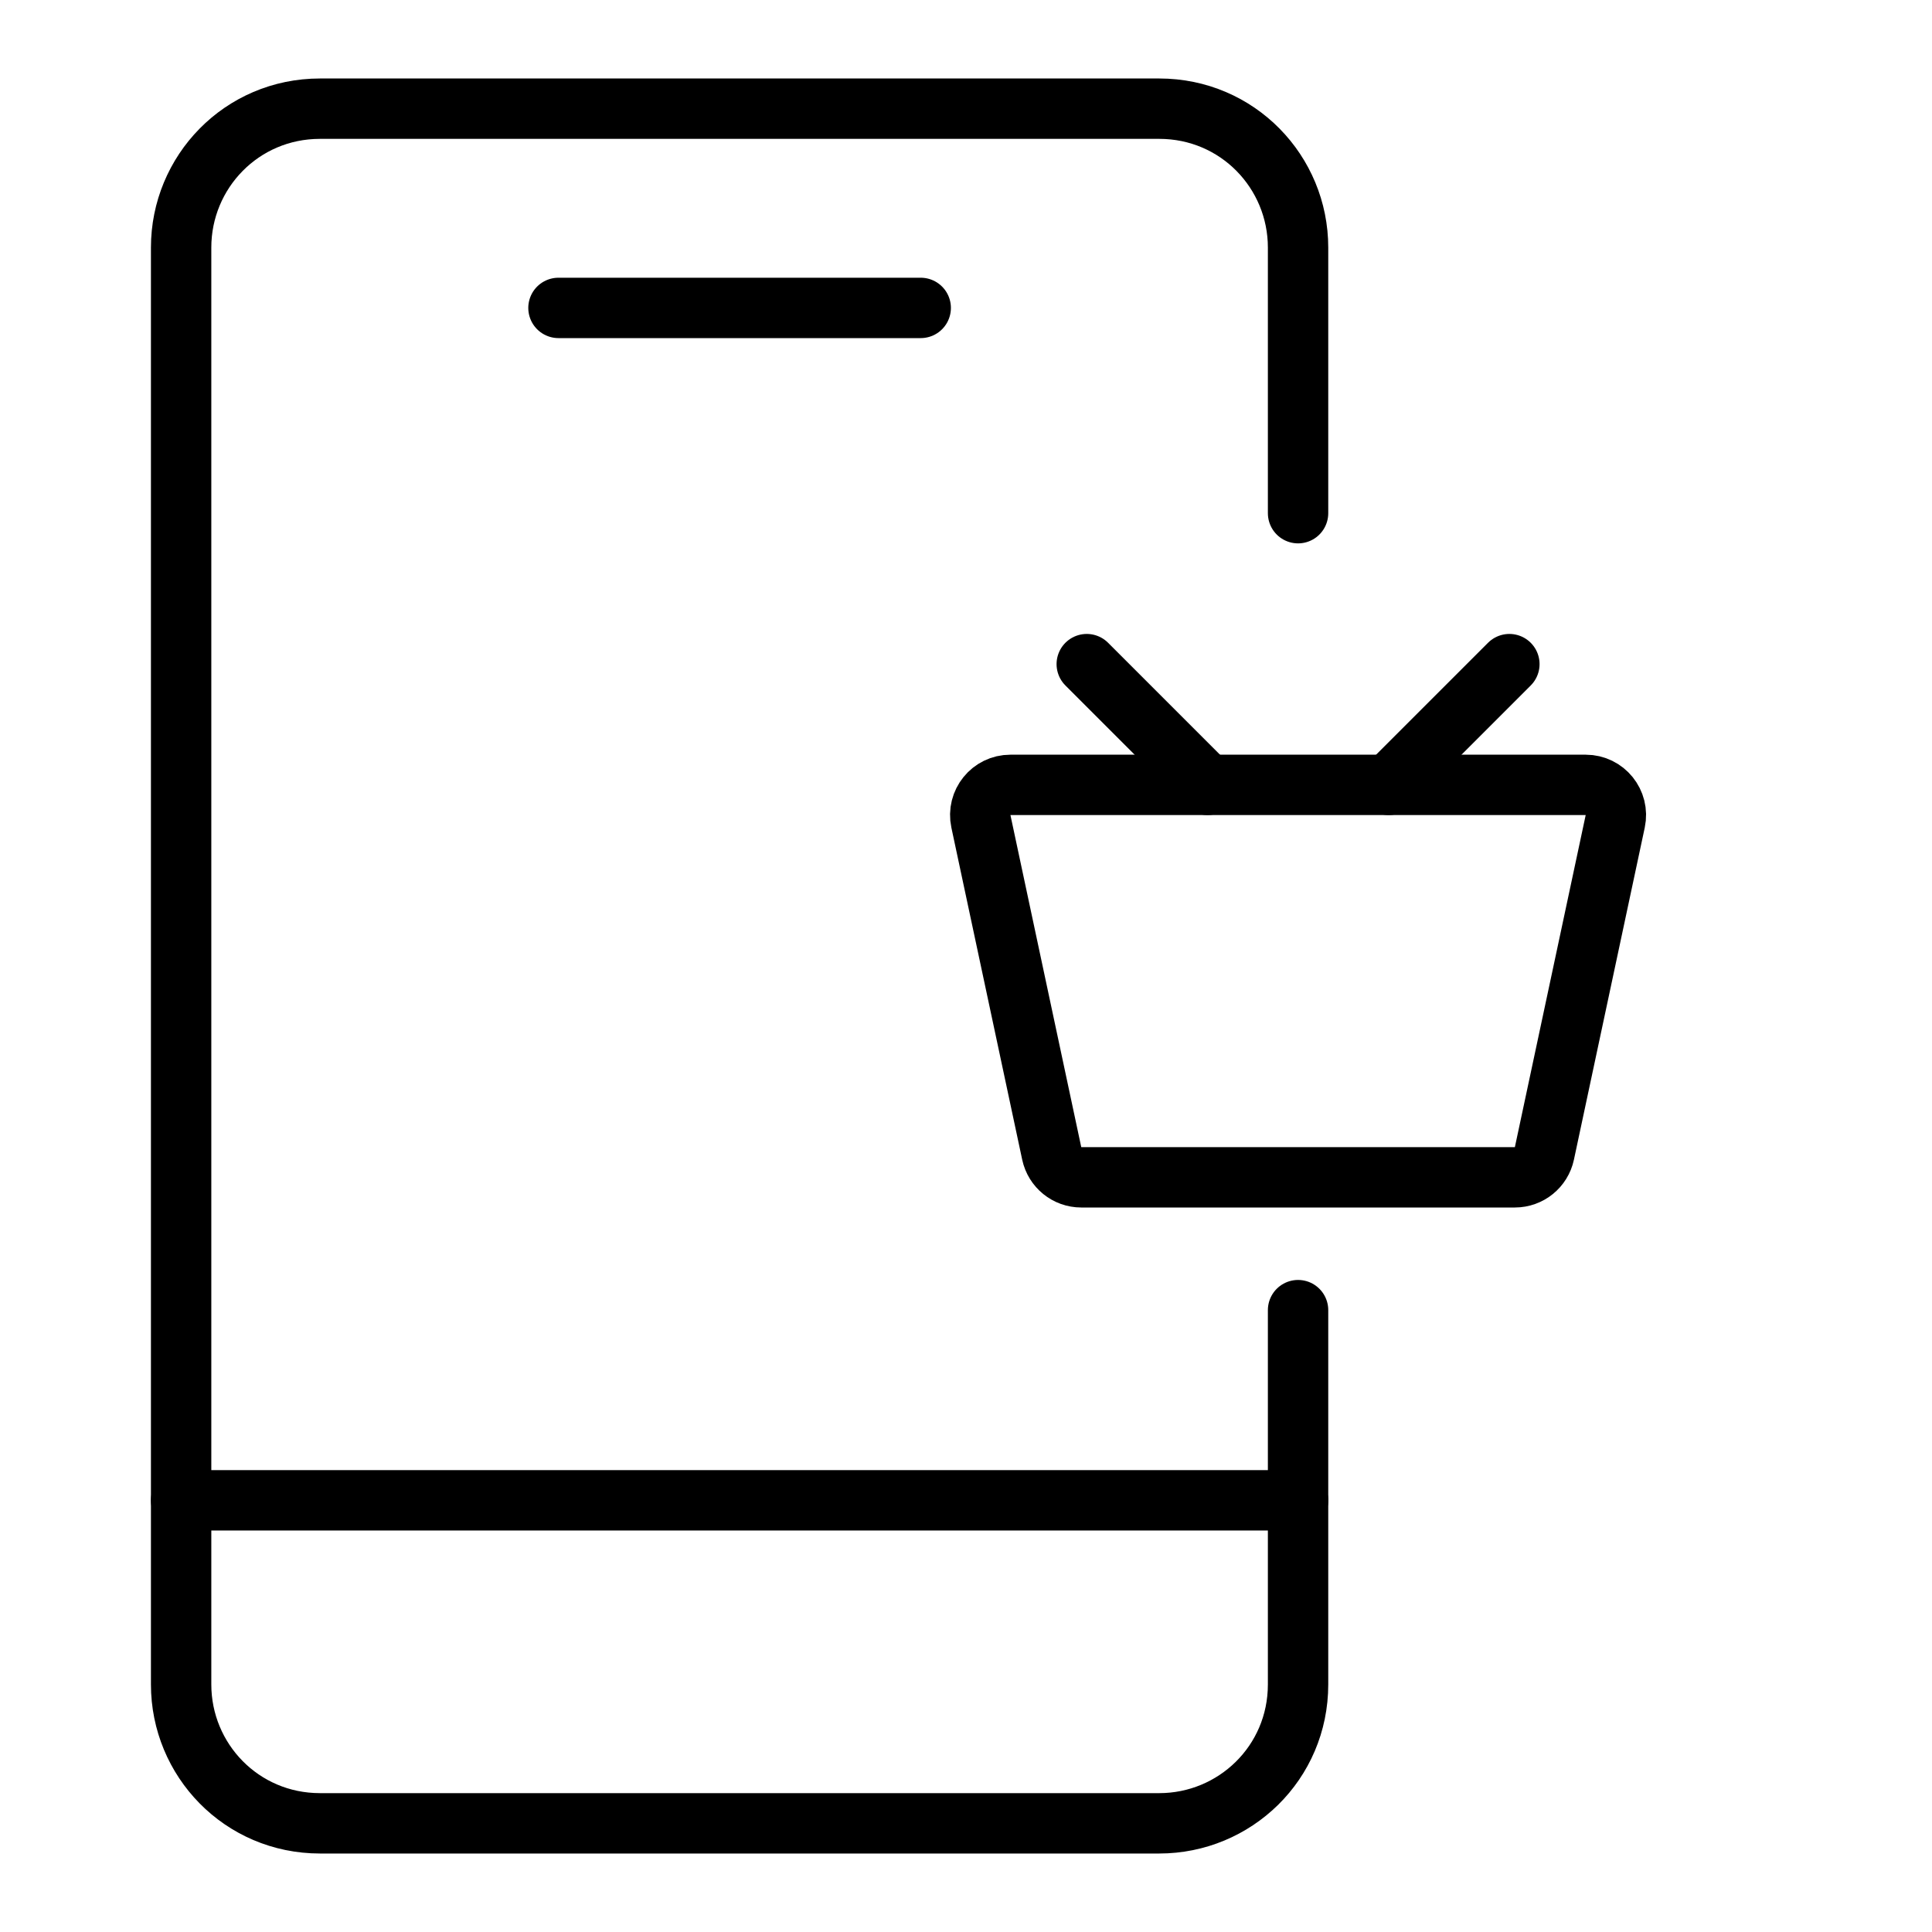
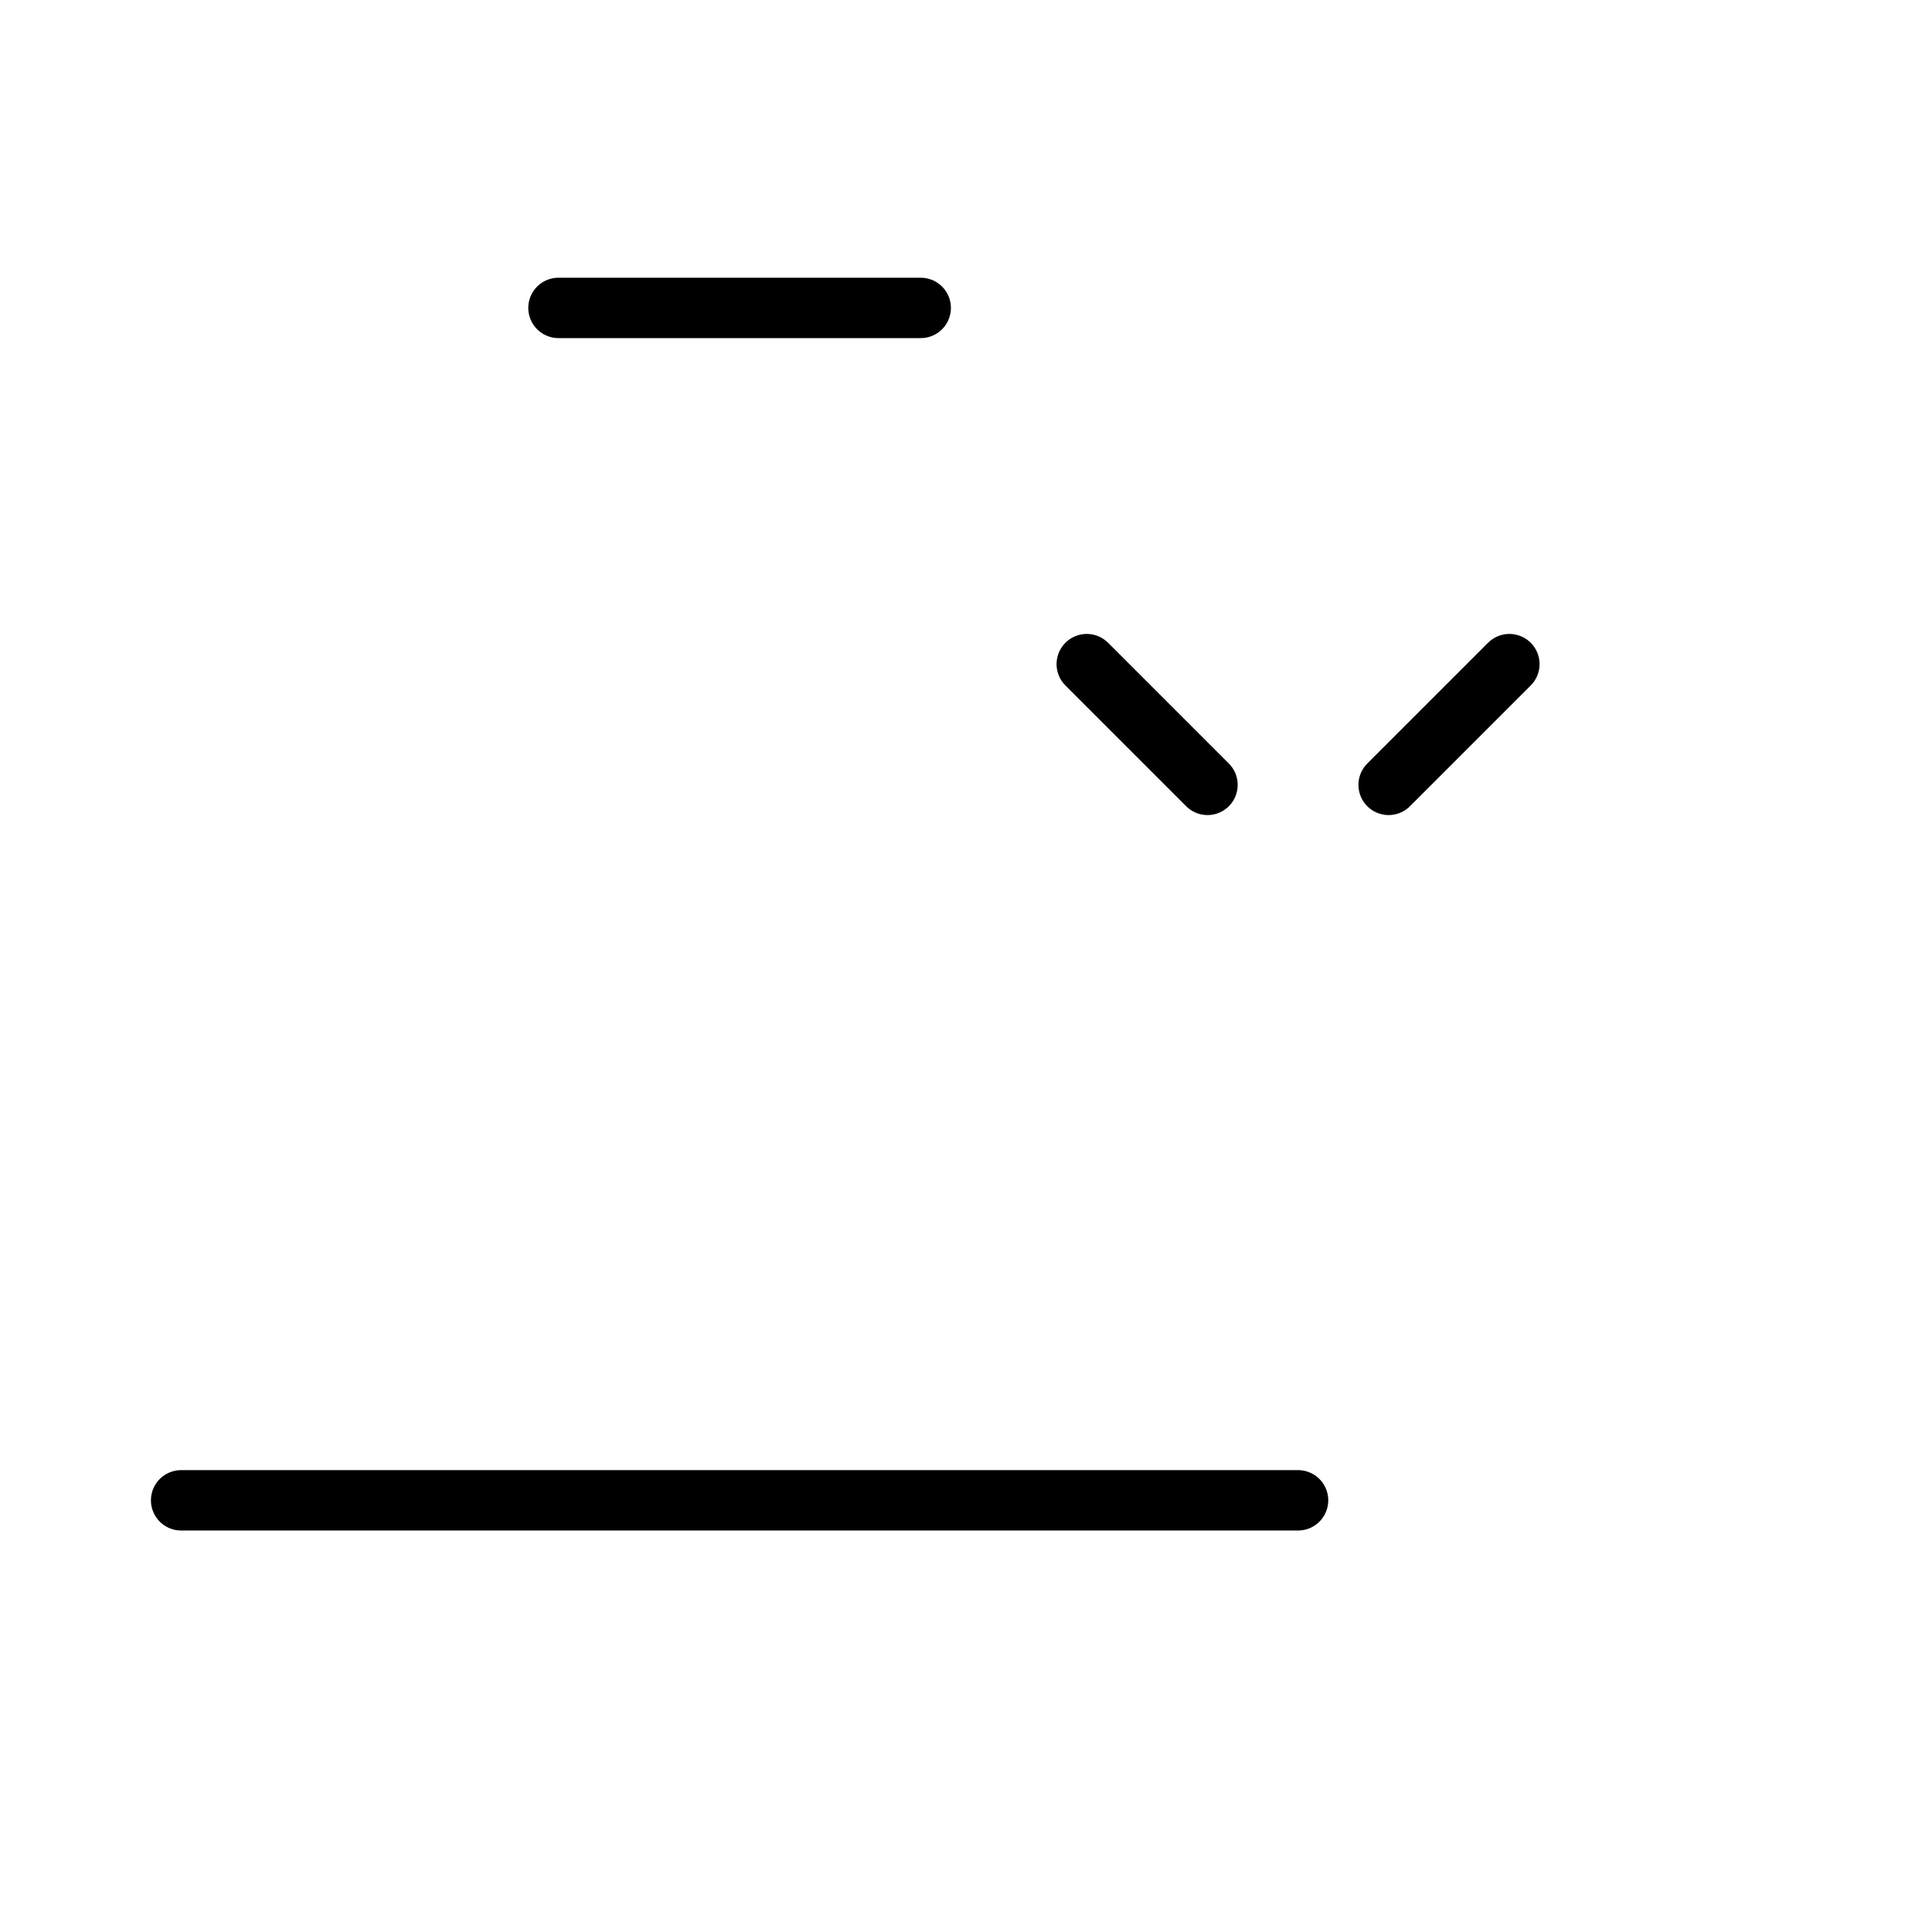
<svg xmlns="http://www.w3.org/2000/svg" width="64" height="64" viewBox="0 0 64 64" fill="none">
-   <path d="M43 43.4V55.8C43 58.4 40.9 60.4 38.4 60.4H10.6C8 60.4 6 58.3 6 55.8V8.2C6 5.7 8 3.6 10.6 3.6H38.4C41 3.6 43 5.7 43 8.2V17" stroke="black" stroke-width="2" stroke-miterlimit="10" stroke-linecap="round" stroke-linejoin="round" />
  <path d="M18.5 10.2H30.5" stroke="black" stroke-width="2" stroke-miterlimit="10" stroke-linecap="round" stroke-linejoin="round" />
  <path d="M43 49.7H6" stroke="black" stroke-width="2" stroke-miterlimit="10" stroke-linecap="round" stroke-linejoin="round" />
-   <path d="M33.472 26H52.528C53.165 26 53.639 26.586 53.506 27.209L51.16 38.209C51.061 38.67 50.654 39 50.182 39H35.818C35.346 39 34.939 38.67 34.84 38.209L32.494 27.209C32.361 26.586 32.835 26 33.472 26Z" stroke="black" stroke-width="2" stroke-linejoin="round" />
  <path d="M40 26L36 22" stroke="black" stroke-width="2" stroke-miterlimit="10" stroke-linecap="round" stroke-linejoin="round" />
  <path d="M46 26L50 22" stroke="black" stroke-width="2" stroke-miterlimit="10" stroke-linecap="round" stroke-linejoin="round" />
</svg>